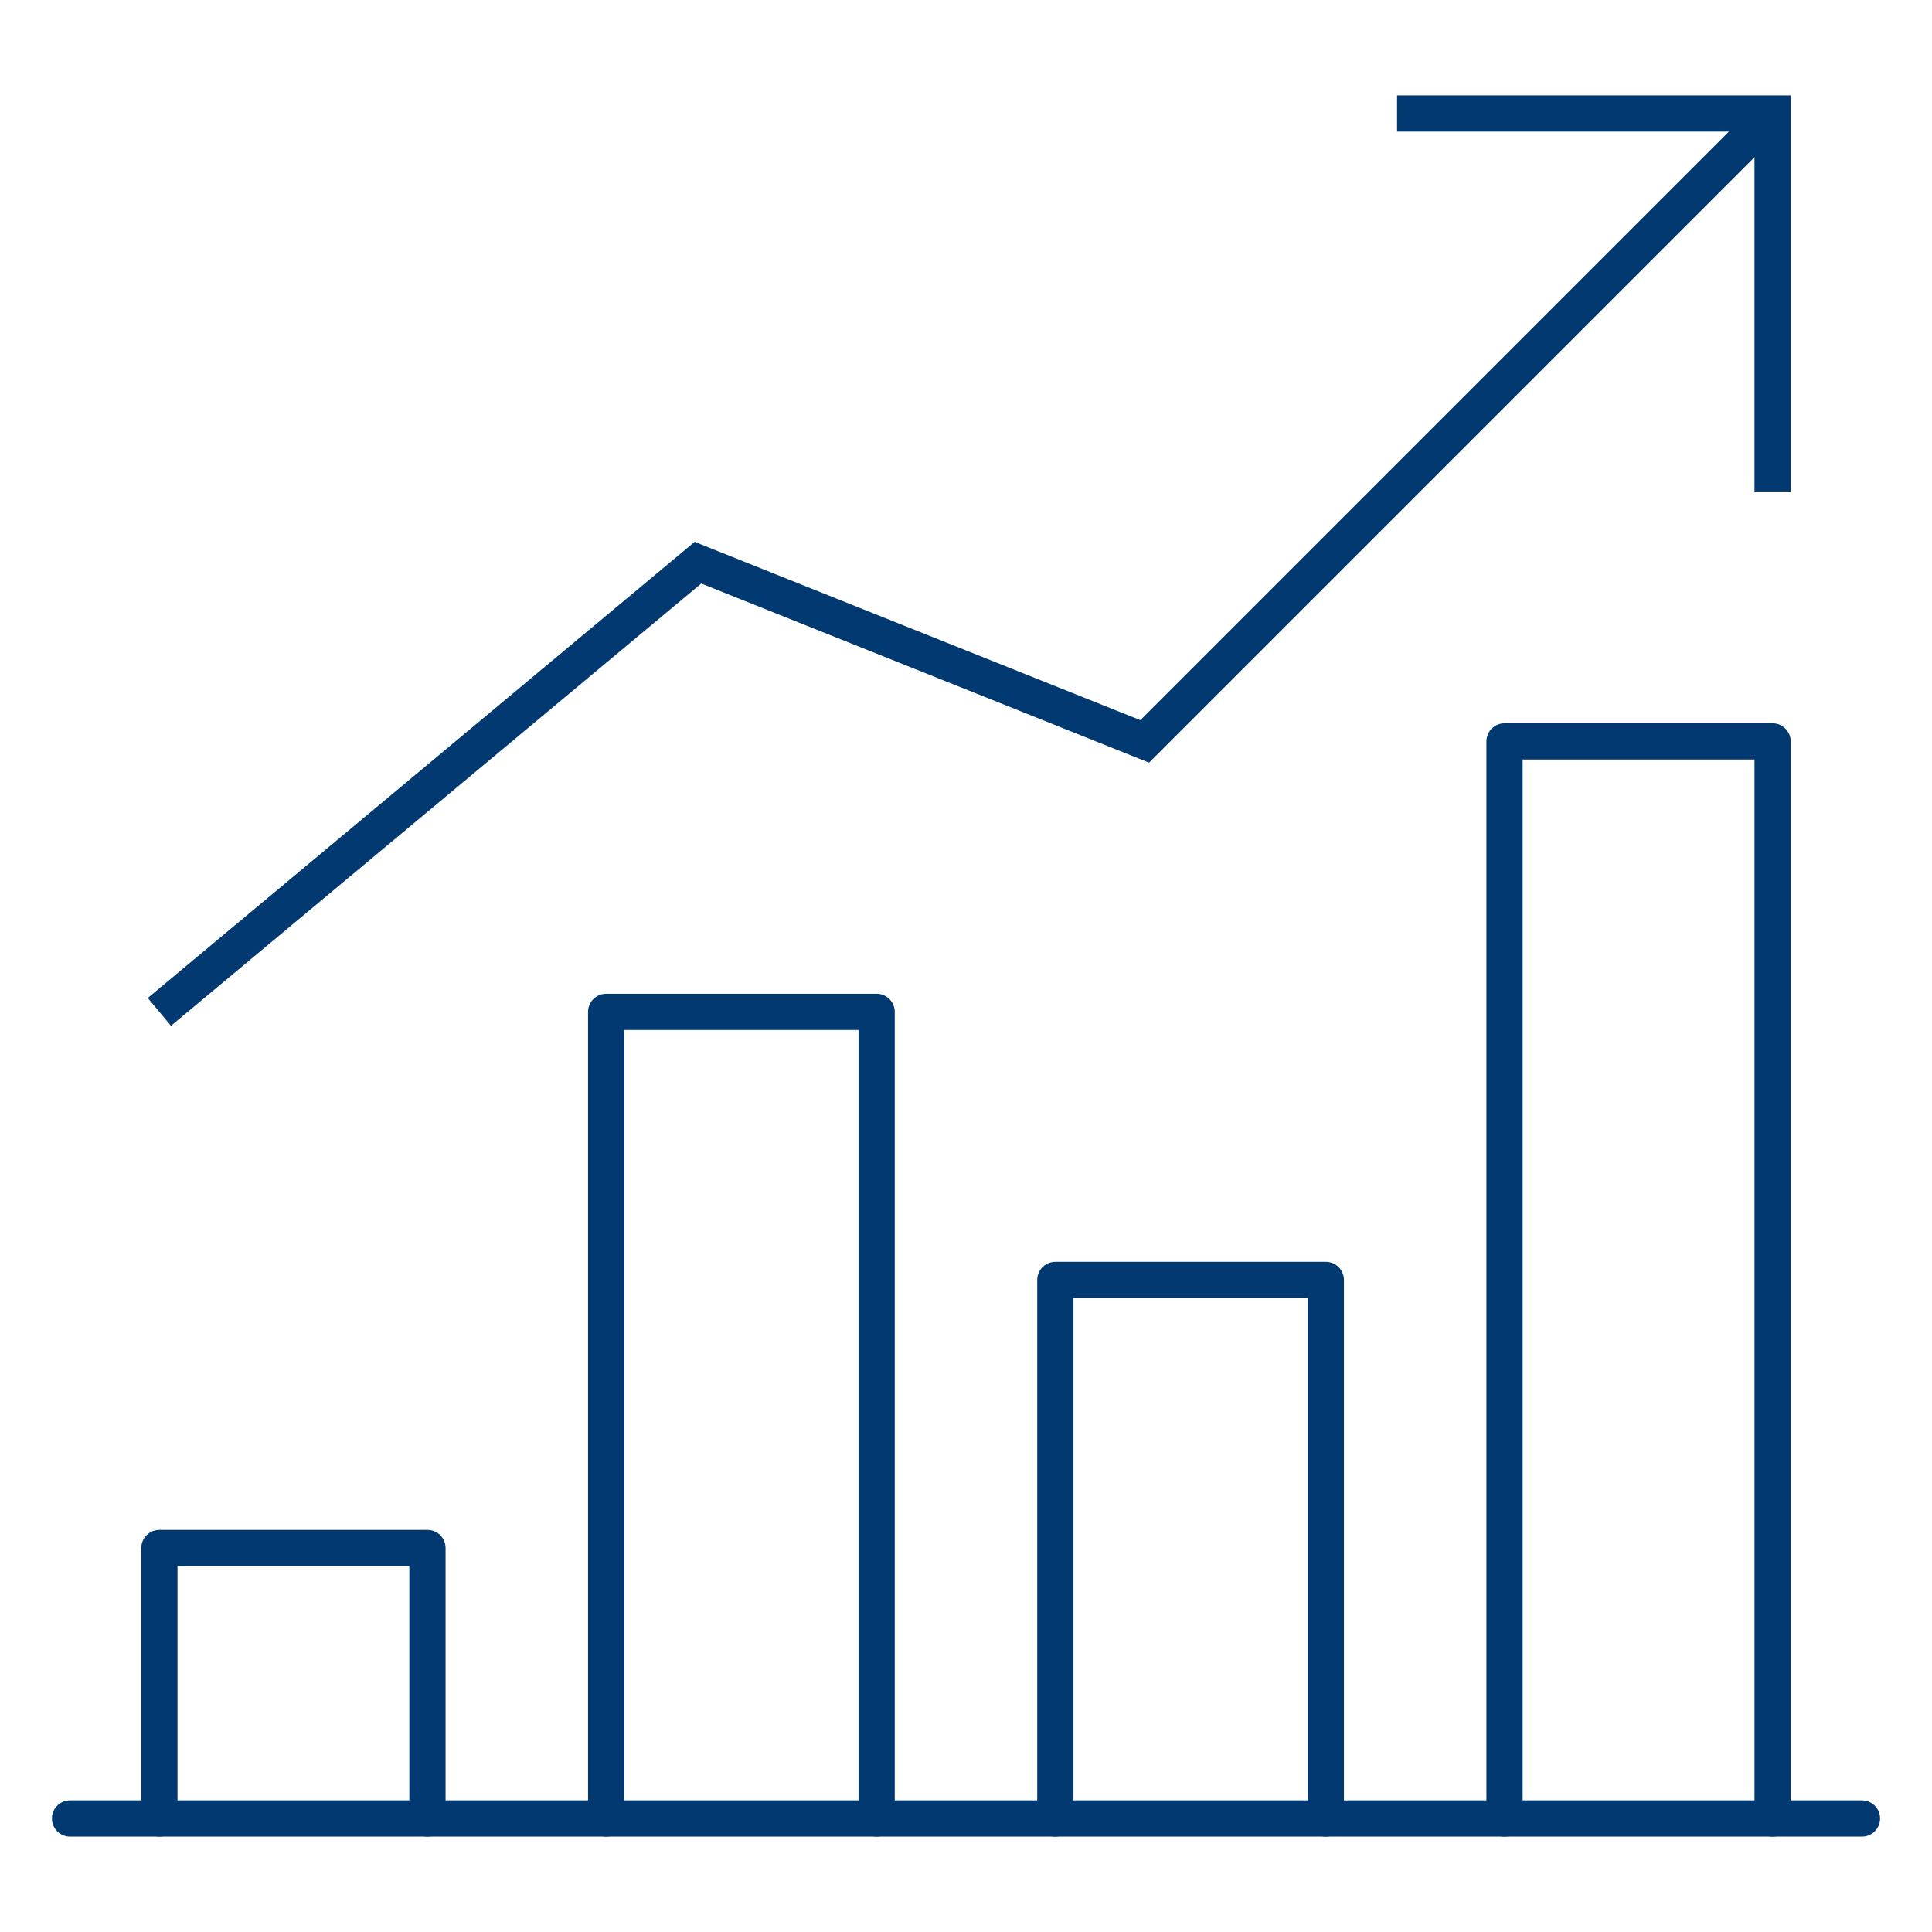
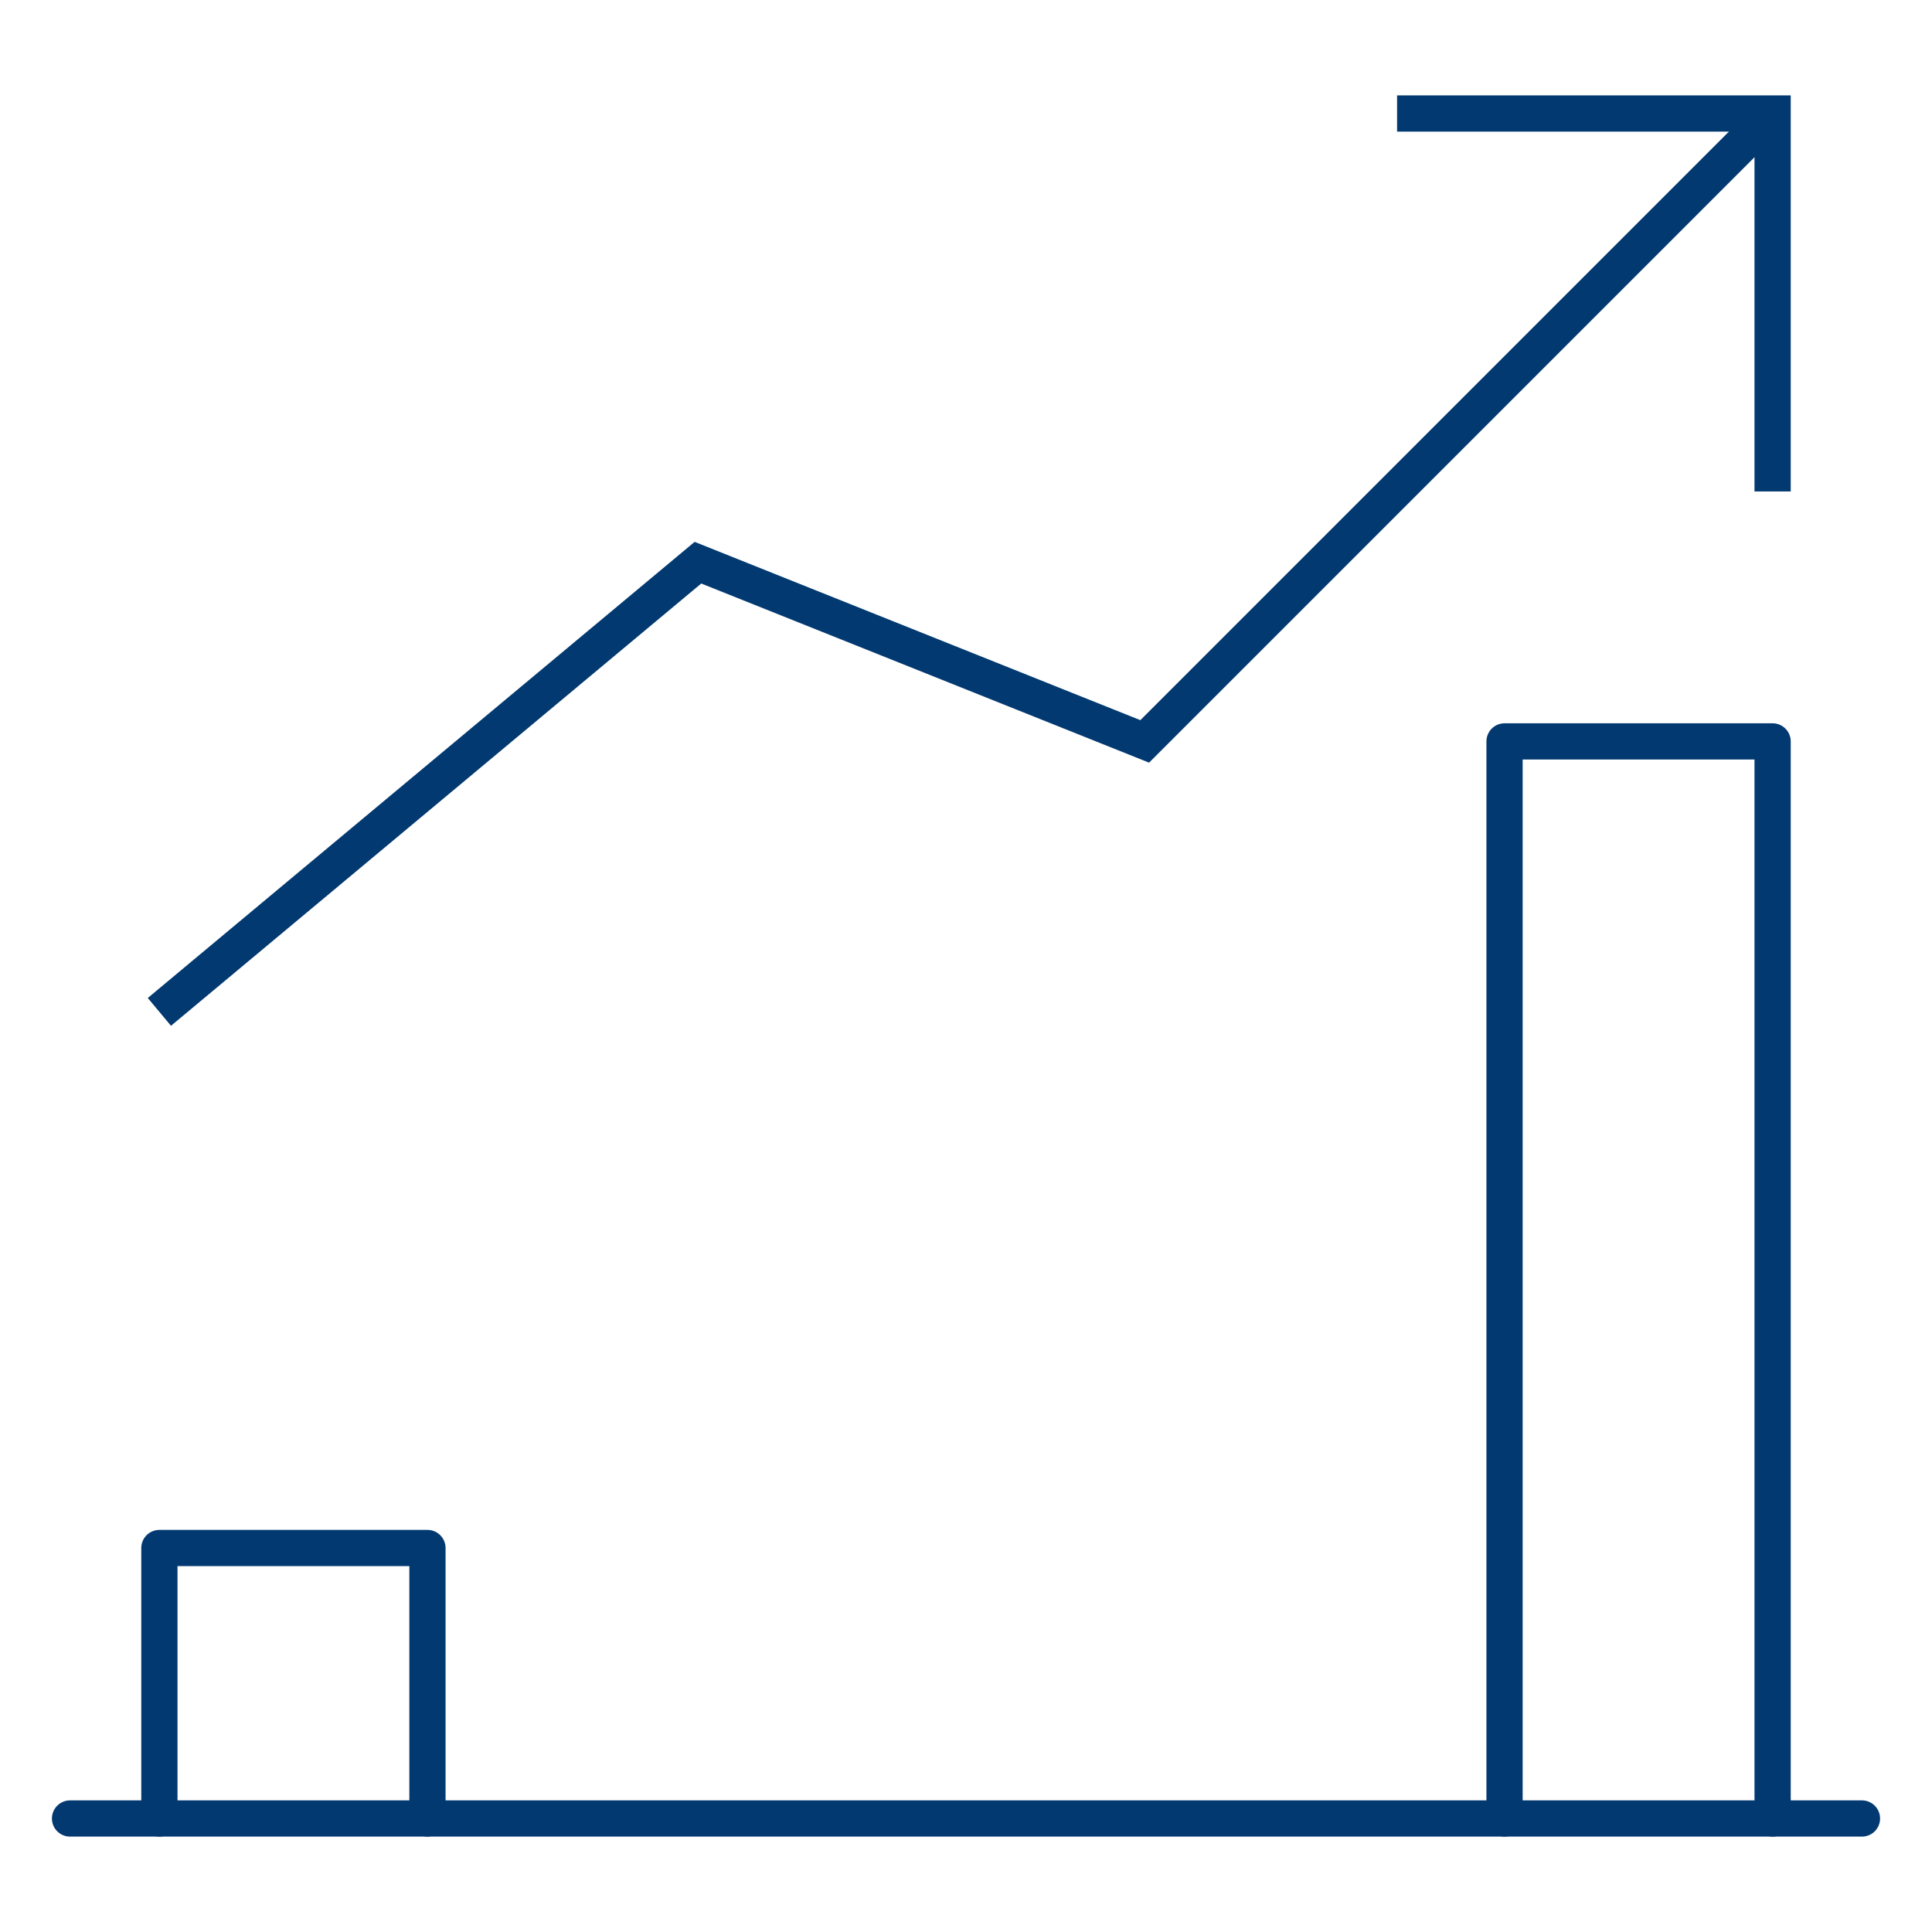
<svg xmlns="http://www.w3.org/2000/svg" version="1.1" id="Ebene_1" x="0px" y="0px" viewBox="0 0 80 80" style="enable-background:new 0 0 80 80;" xml:space="preserve">
  <style type="text/css">
	.st0{fill:none;stroke:#023970;stroke-width:1.5;stroke-linecap:round;stroke-linejoin:round;stroke-miterlimit:10;}
	.st1{fill:none;stroke:#023970;stroke-width:1.5;stroke-miterlimit:10;}
	.st2{fill:none;stroke:#023970;stroke-width:1.5;stroke-linecap:square;stroke-miterlimit:10;}
</style>
  <g>
    <line class="st0" x1="2.9" y1="75.3" x2="77.1" y2="75.3" />
    <polyline class="st0" points="17.7,75.3 17.7,64.1 6.6,64.1 6.6,75.3  " />
-     <polyline class="st0" points="54.9,75.3 54.9,53 43.7,53 43.7,75.3  " />
-     <polyline class="st0" points="36.3,75.3 36.3,41.9 25.1,41.9 25.1,75.3  " />
    <polyline class="st0" points="73.4,75.3 73.4,30.7 62.3,30.7 62.3,75.3  " />
    <polyline class="st1" points="73.4,4.7 47.4,30.7 28.9,23.3 6.6,41.9  " />
    <polyline class="st2" points="58.6,4.7 73.4,4.7 73.4,19.6  " />
  </g>
</svg>